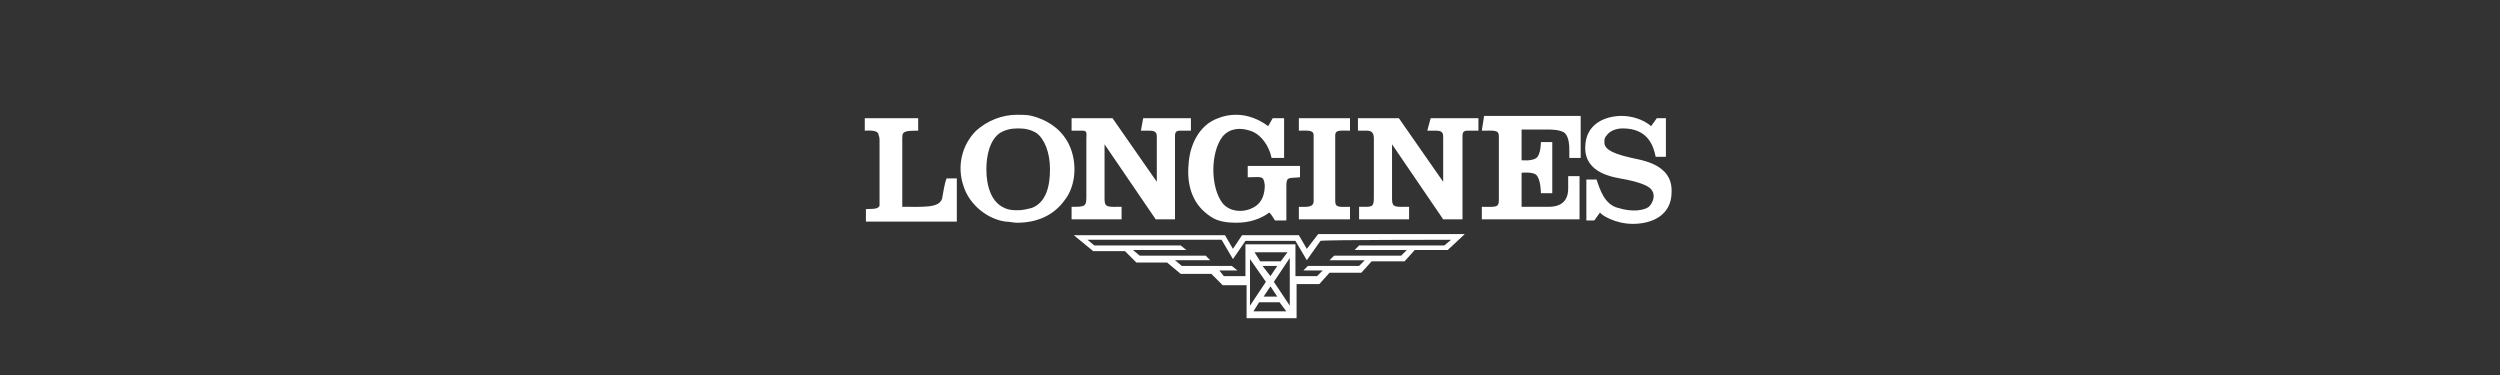
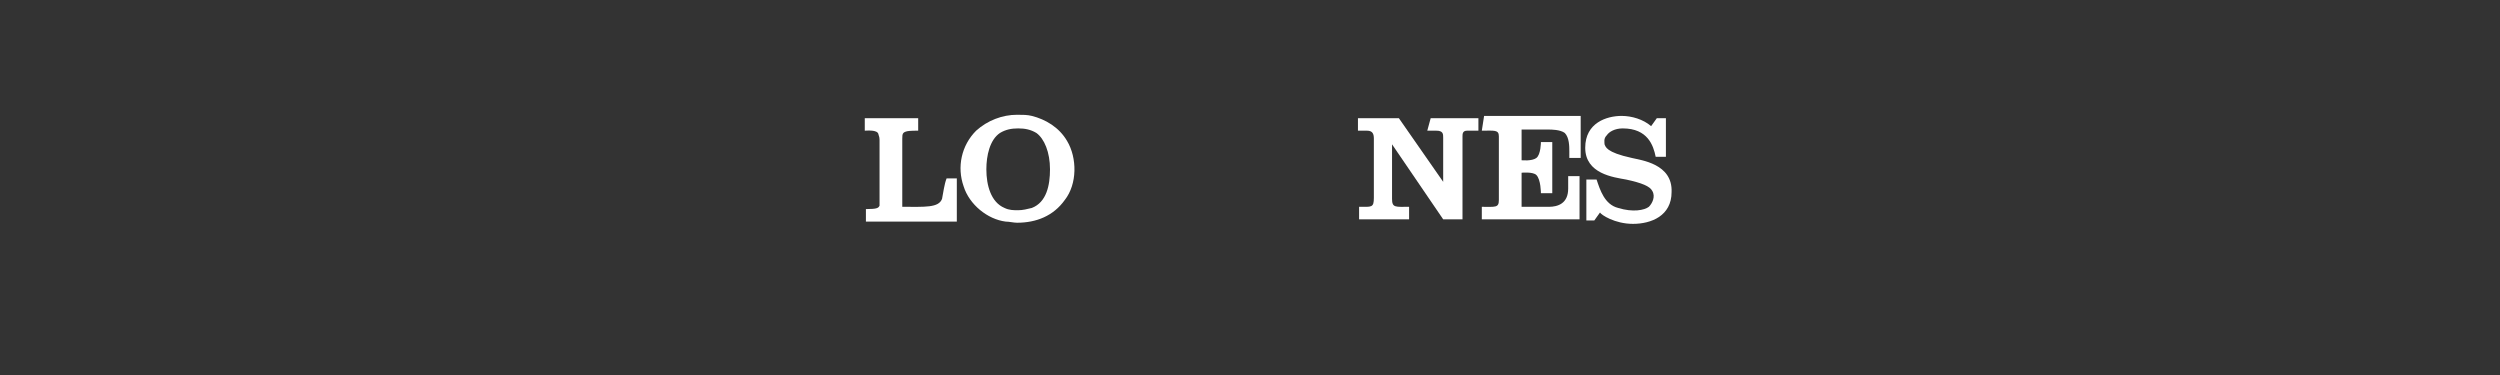
<svg xmlns="http://www.w3.org/2000/svg" version="1.1" id="Calque_1" x="0px" y="0px" viewBox="0 0 220 33" enable-background="new 0 0 220 33" xml:space="preserve">
  <rect x="0" y="0" width="220" height="33" fill="#333333" stroke="none" />
  <g>
    <g>
-       <path fill="#FFFFFF" d="M115,21.9l-0.7-1.2h-5l-0.8,1.2l-0.7-1.2H94.5l1.7,1.4h2.8l1,1h2.7l1.2,1h2.7l1,1h2.1v2.9h4.4V25h2l0.9-1    h2.8l0.9-1h2.9l0.9-1h2.9l1.5-1.4H116L115,21.9z M111.1,23.4l1.3,0l-0.6,0.9L111.1,23.4z M112.4,26.1h-1.2l0.6-0.9L112.4,26.1z     M110.9,23l-0.5-0.8h2.9l-0.6,0.8H110.9z M111.4,24.8l-1.4,2.1v-4.1L111.4,24.8z M110.3,27.4l0.5-0.8h1.8l0.6,0.8H110.3z     M113.5,26.9l-1.4-2.1l1.4-2.1V26.9z M127.7,21.1l-0.6,0.5h-7.5l-0.4,0.4h4.6l-0.5,0.5h-5.9l-0.4,0.4h3.1l-0.5,0.5l-4.5,0    l-0.4,0.4h1.7l-0.5,0.5l-1.9,0l0-2.8h-4.4l0,2.8l-1.9,0l-0.4-0.5h1.6l-0.5-0.4H104l-0.6-0.5h3.1l-0.4-0.4h-5.8l-0.6-0.5h4.7    l-0.5-0.4h-7.6l-0.6-0.5h11.8l1,1.7l1.1-1.6l4.4,0l1,1.7l1.2-1.7C116.2,21.1,127.7,21.1,127.7,21.1z" />
-     </g>
+       </g>
    <g>
      <g>
        <path fill="#FFFFFF" d="M82.9,17.5c-0.3,0.8-1.5,0.7-3.5,0.7c0,0,0-5.8,0-6c0-0.2,0-0.4,0.1-0.5c0.2-0.2,0.7-0.2,1.3-0.2v-1.1     h-4.7v1.1c0.2,0,1.1-0.1,1.2,0.3c0,0.1,0.1,0.2,0.1,0.5v5.3c0,0.2,0,0.4,0,0.5c-0.1,0.2-0.2,0.3-1.2,0.3c0,0.4,0,1.1,0,1.1h8     v-3.8l-0.9,0C83.1,16.2,83,17,82.9,17.5" />
-         <path fill="#FFFFFF" d="M115.6,11.9l0,5.8c0,0.6-0.7,0.5-1.3,0.5v1.1h4.5l0-1.1c-0.9,0-1.3,0.1-1.3-0.5l0-5.8     c0-0.5,0.5-0.4,1.3-0.4v-1.1h-4.5v1.1C115,11.5,115.6,11.4,115.6,11.9" />
        <path fill="#FFFFFF" d="M143.6,13.9c-2.3-0.5-2.3-1-2.4-1.2c0-0.2-0.1-0.5,0.2-0.8c0.2-0.3,0.7-0.6,1.4-0.6     c2.2,0,2.7,1.5,2.9,2.5l0.9,0l0-3.4l-0.8,0l-0.5,0.7c-0.7-0.6-1.7-0.9-2.6-0.9c-1.3,0-3.2,0.6-3.2,2.8c0,2.3,2.5,2.6,3.6,2.8     c1.4,0.3,2.1,0.6,2.3,1c0.3,0.5,0,1.1-0.3,1.4c-0.4,0.3-1.4,0.5-2.7,0.1c-1.2-0.3-1.6-1.6-1.9-2.5h-0.9v3.6h0.7l0.5-0.7     c0.1,0.2,1.3,1,2.9,1c1.6,0,3.4-0.7,3.4-2.8C147.2,14.4,144.4,14.1,143.6,13.9" />
        <path fill="#FFFFFF" d="M125.6,11.5l0.8,0c0.6,0,0.6,0.3,0.6,0.6c0,1.5,0,3.9,0,3.9l-3.9-5.6h-3.6v1.1l0.8,0     c0.5,0,0.6,0.3,0.6,0.7v5.2c0,0.9-0.2,0.8-1.3,0.8v1.1h4.4l0-1.1c-1.2,0-1.5,0.1-1.5-0.7v-4.8c1.5,2.2,4.5,6.6,4.5,6.6h1.7V12     c0-0.2,0-0.5,0.4-0.5l1,0v-1.1h-4.2L125.6,11.5L125.6,11.5z" />
        <path fill="#FFFFFF" d="M130.4,11.5c1.1,0,1.5-0.1,1.5,0.5l0,5.6c0,0.7-0.3,0.6-1.5,0.6l0,1.1h8.6v-3.8l-1,0v1.1     c0,1.3-0.9,1.6-1.7,1.6l-2.4,0v-3c0,0,1-0.1,1.3,0.2c0.4,0.4,0.4,1.6,0.4,1.6h1v-4.5l-1,0c0,0,0,1.1-0.4,1.4     c-0.4,0.3-1.3,0.2-1.3,0.2v-2.7l2.4,0c0.2,0,1,0,1.4,0.3c0.4,0.4,0.4,1.2,0.4,1.6c0,0.4,0,0.6,0,0.6l1,0v-3.7h-8.5L130.4,11.5z" />
      </g>
      <g>
-         <path fill="#FFFFFF" d="M100.4,11.5l0.8,0c0.6,0,0.6,0.3,0.6,0.6c0,1.5,0,3.9,0,3.9l-3.9-5.6h-3.6v1.1l1,0c0.4,0,0.3,0.3,0.3,0.7     v5.2c0,0.8-0.2,0.8-1.3,0.8v1.1h4.4l0-1.1c-1.2,0-1.5,0.1-1.5-0.7v-4.8c1.5,2.2,4.5,6.6,4.5,6.6h1.7V12c0-0.2,0-0.5,0.4-0.5l1,0     v-1.1h-4.2L100.4,11.5z" />
        <path fill="#FFFFFF" d="M93.9,12.4c-0.7-1.2-1.9-1.9-3.1-2.2c-0.4-0.1-0.8-0.1-1.3-0.1c-1.3,0-2.6,0.5-3.6,1.4     c-1.3,1.3-1.7,3.2-1.1,4.9c0.5,1.6,2.1,2.9,3.7,3.1c0.3,0,0.7,0.1,1,0.1c1.7,0,3.2-0.6,4.2-2C94.8,16.2,94.8,13.9,93.9,12.4      M92.4,14.9c0,1.4-0.3,2.9-1.6,3.4c-0.4,0.1-0.8,0.2-1.2,0.2c-0.4,0-0.8,0-1.2-0.2c-1.2-0.5-1.6-2-1.6-3.4c0-1.2,0.3-2.6,1.2-3.2     c0.5-0.3,1-0.4,1.6-0.4c0.6,0,1.1,0.1,1.6,0.4C91.9,12.2,92.4,13.4,92.4,14.9" />
-         <path fill="#FFFFFF" d="M106.6,19.1c0.6,0.4,1.4,0.5,2.2,0.5c1.1,0,2.1-0.3,2.9-0.9c0.2,0.2,0.3,0.4,0.5,0.7h1l0-3.1     c0-0.8,0.3-0.6,1.2-0.7v-1h-4.6v1c1.2,0,1.4-0.2,1.5,0.7c0,1.7-1.1,2-1.3,2.1c-0.8,0.3-1.8,0.2-2.4-0.5c-1.1-1.4-1.1-4.5,0-5.9     c0.6-0.7,1.5-0.8,2.4-0.5c1,0.3,1.7,1.4,1.9,2.4h1.1v-3.5h-1l-0.4,0.7c-0.8-0.6-1.8-1-2.8-1c-0.6,0-1.1,0.1-1.6,0.3     c-1.7,0.6-2.5,2.4-2.6,4C104.4,16.4,105,18.1,106.6,19.1" />
      </g>
    </g>
  </g>
</svg>